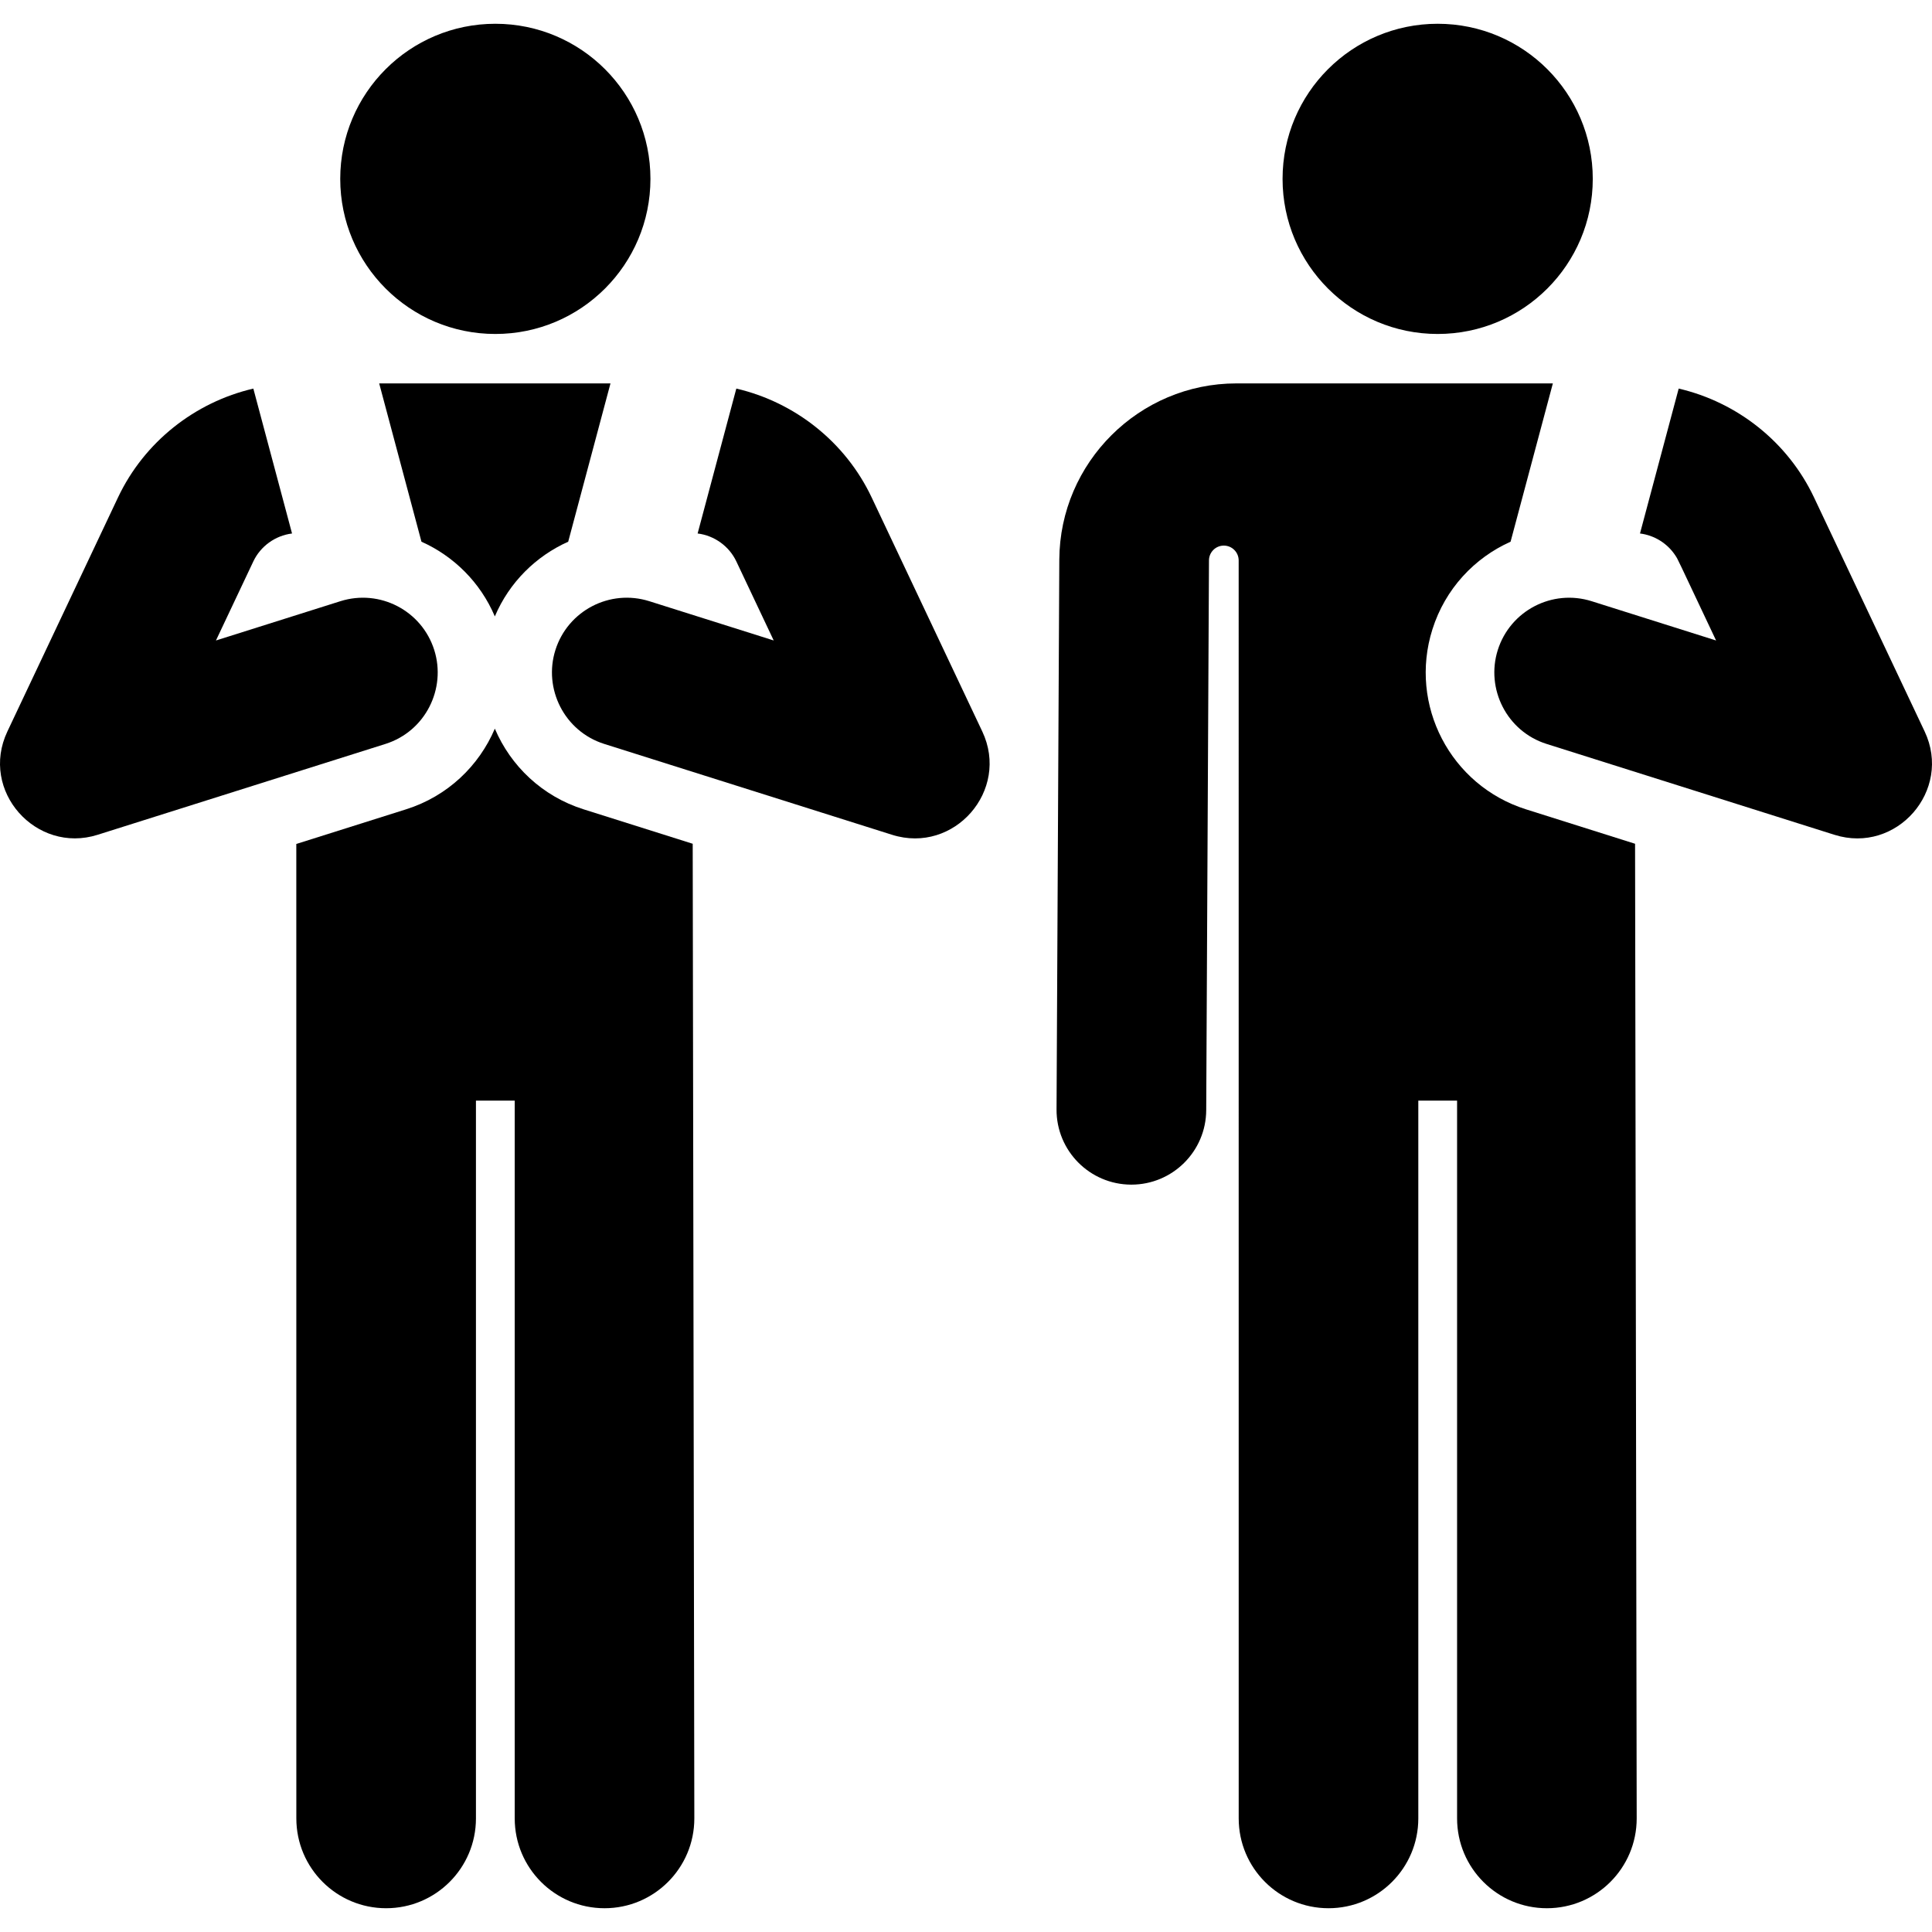
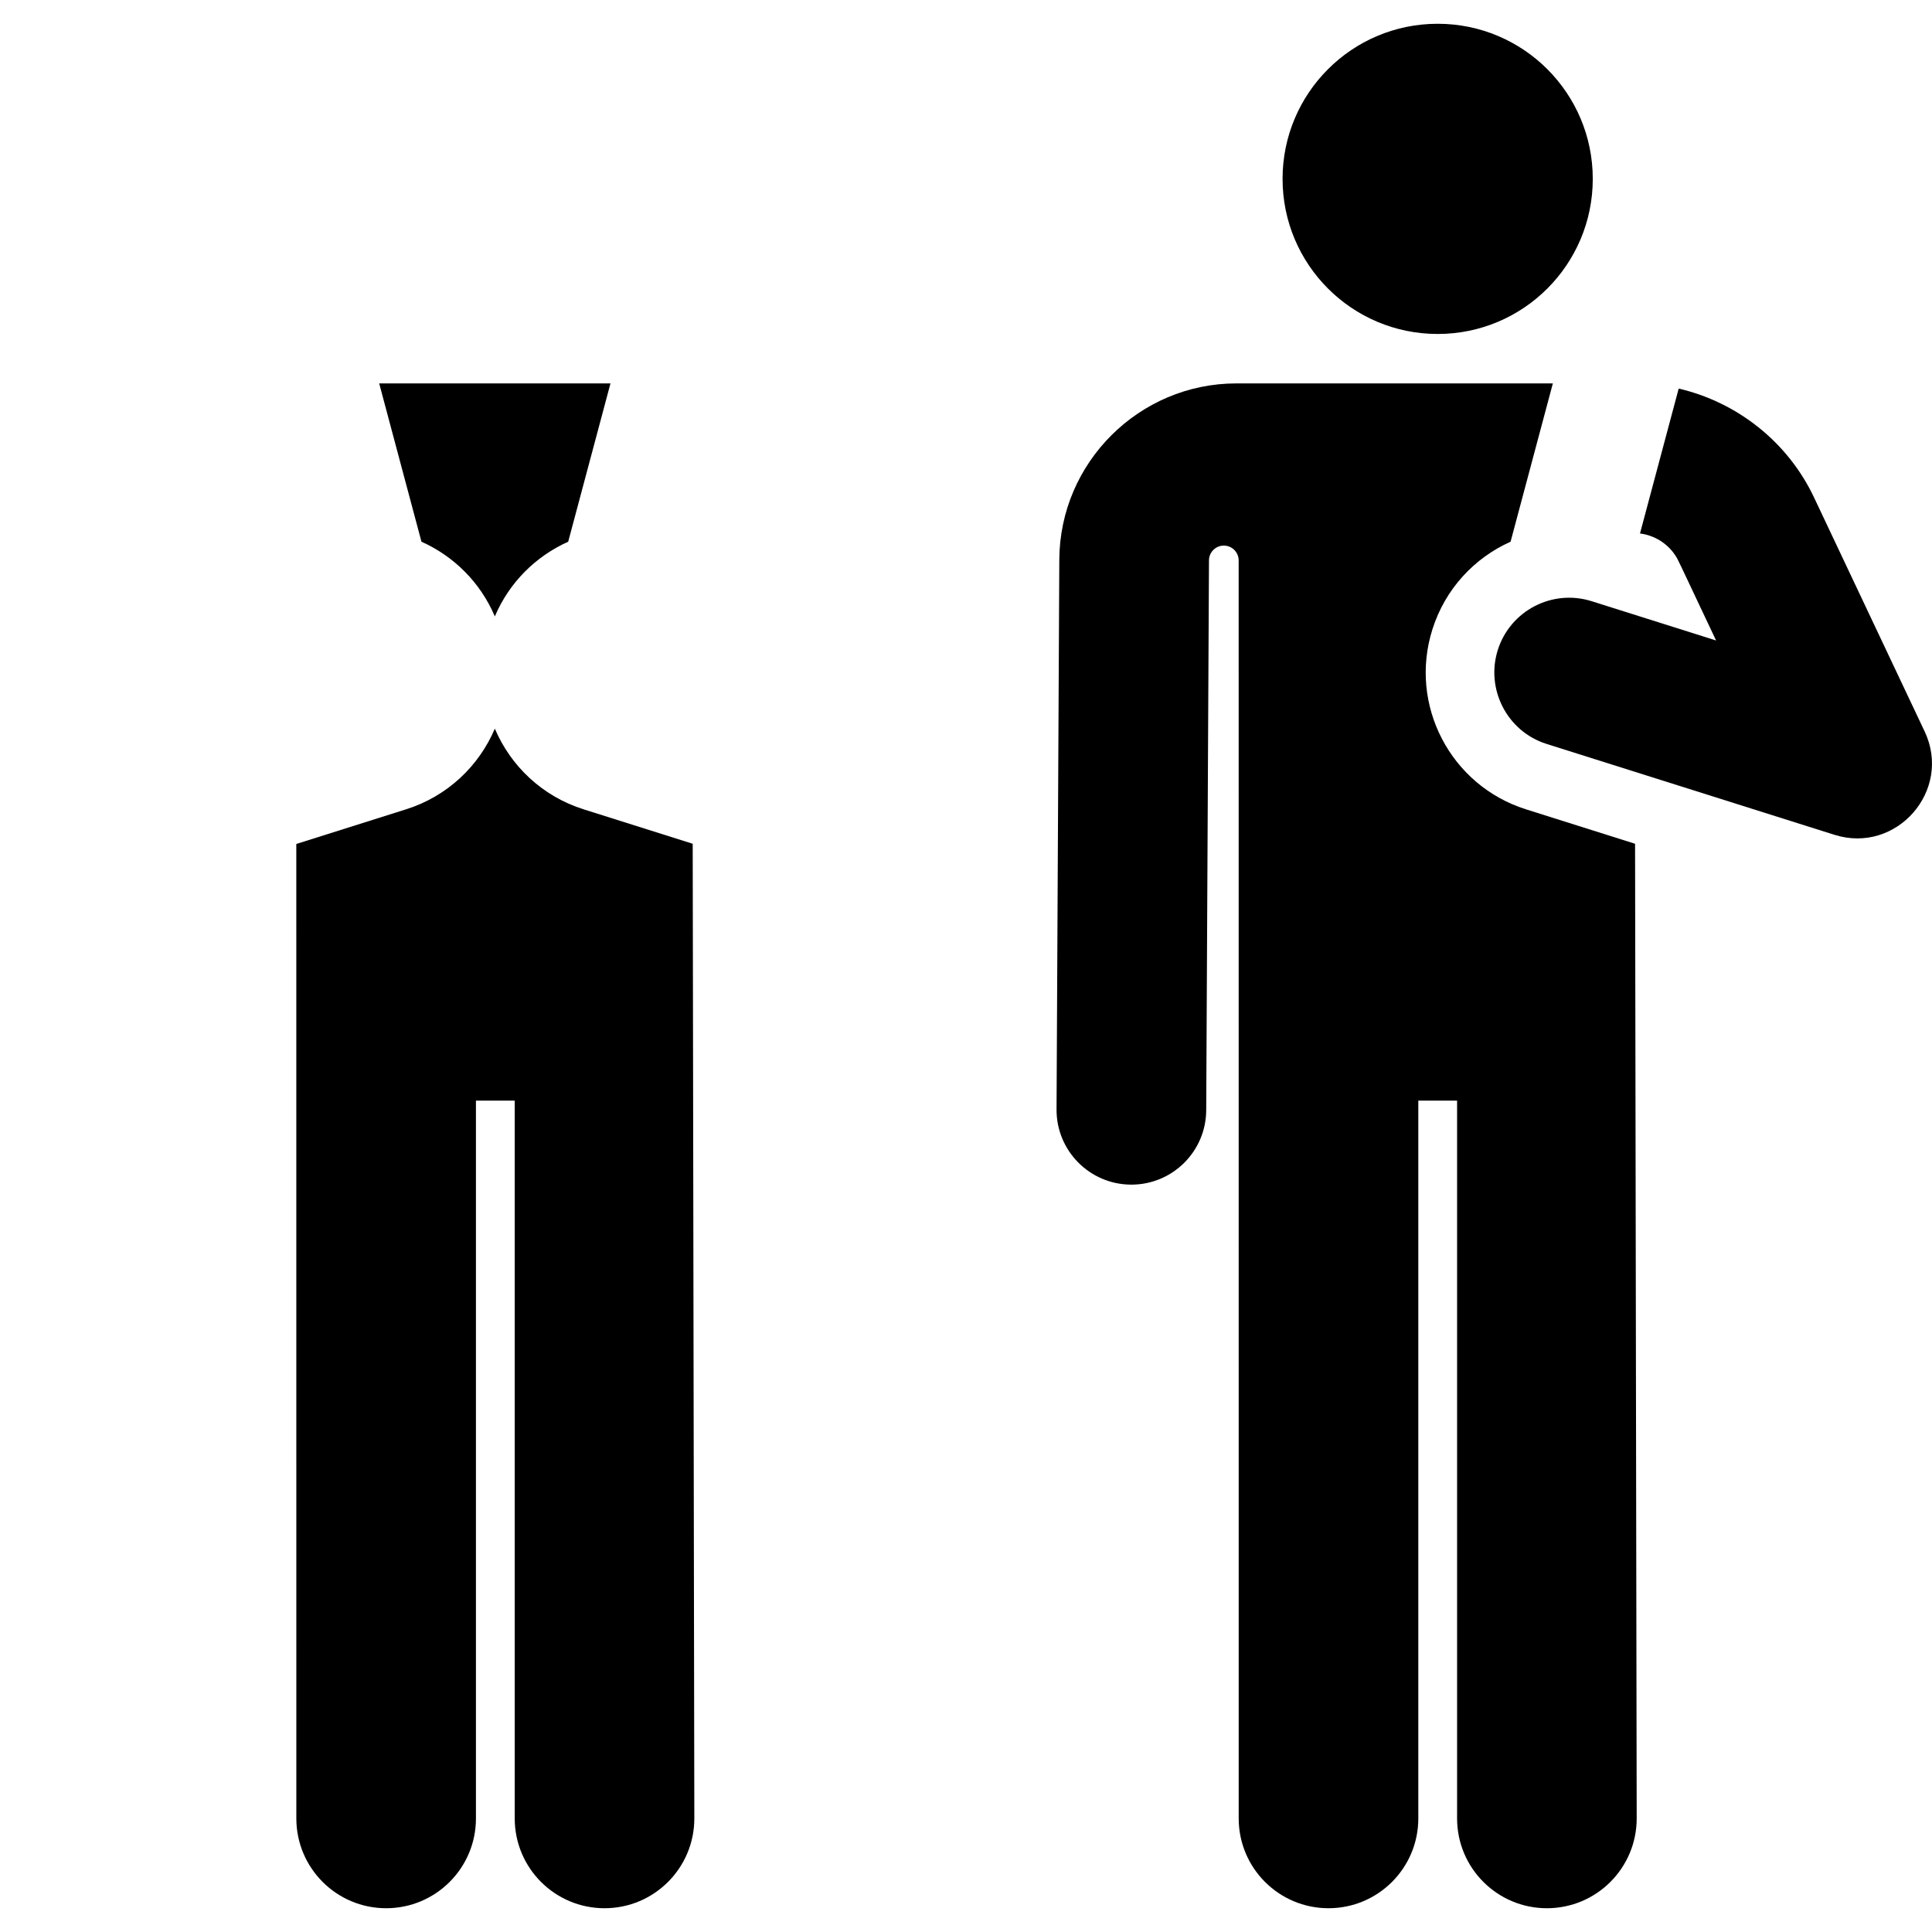
<svg xmlns="http://www.w3.org/2000/svg" fill="#000000" height="800px" width="800px" version="1.1" id="Layer_1" viewBox="0 0 512.002 512.002" xml:space="preserve">
  <g>
    <g>
      <path d="M433.311,223.607l-28.91-9.127c-20.015-6.317-31.12-27.665-24.801-47.68c3.401-10.775,11.16-18.96,20.72-23.243    c1.902-7.119,6.974-26.116,11.203-41.95c-33.264,0-35.735,0-83.862,0c-25.75,0-46.805,20.949-46.934,46.699l-0.732,145.704    c-0.055,10.953,8.78,19.877,19.733,19.932c0.034,0,0.068,0,0.102,0c10.906,0,19.776-8.814,19.83-19.733l0.732-145.704    c0.011-2.17,1.776-3.922,3.945-3.915c2.169,0.007,3.924,1.766,3.924,3.935l0.009,333.378c0,13.144,10.655,23.799,23.799,23.799    s23.799-10.655,23.799-23.799V291.672h10.276v190.232c0,13.144,10.655,23.799,23.799,23.799s23.799-10.655,23.799-23.799    C433.742,464.51,433.311,241.01,433.311,223.607z" />
    </g>
  </g>
  <g>
    <g>
      <circle cx="380.998" cy="47.403" r="41.104" />
    </g>
  </g>
  <g>
    <g>
      <path d="M510.052,193.842c-3.504-7.413-25.679-54.323-29.313-62.011c-6.954-14.712-20.365-25.245-35.867-28.854l-10.256,38.401    c3.849,0.478,7.32,2.655,9.425,5.911c0.702,1.086,0.008-0.26,10.741,22.445c-8.604-2.716-14.056-4.437-32.971-10.408    c-10.446-3.295-21.586,2.498-24.883,12.943c-3.237,10.256,2.372,21.546,12.943,24.883l76.281,24.079    C502.622,226.429,517.435,209.461,510.052,193.842z" />
    </g>
  </g>
  <g>
    <g>
      <path d="M183.574,223.607l-28.911-9.127c-11.02-3.478-19.33-11.518-23.526-21.378c-4.196,9.86-12.505,17.899-23.526,21.378    l-29.087,9.182l0.009,258.242c0,13.144,10.655,23.799,23.799,23.799s23.799-10.655,23.799-23.799V291.672h10.276v190.232    c0,13.144,10.655,23.799,23.799,23.799c13.145,0,23.799-10.655,23.799-23.799C184.005,464.511,183.574,241.01,183.574,223.607z" />
    </g>
  </g>
  <g>
    <g>
-       <circle cx="131.27" cy="47.403" r="41.104" />
-     </g>
+       </g>
  </g>
  <g>
    <g>
      <path d="M100.488,101.606c4.139,15.495,6.707,25.108,11.204,41.951c8.512,3.813,15.594,10.724,19.444,19.8    c3.85-9.078,10.932-15.988,19.444-19.801c1.893-7.088,6.97-26.097,11.203-41.95C158.679,101.606,130.027,101.606,100.488,101.606z    " />
    </g>
  </g>
  <g>
    <g>
-       <path d="M260.314,193.841c-3.504-7.412-25.679-54.321-29.313-62.01c-6.954-14.712-20.365-25.245-35.867-28.854l-10.256,38.401    c4.476,0.555,8.368,3.398,10.261,7.404l9.903,20.95c-8.604-2.716-14.056-4.437-32.971-10.408    c-10.445-3.295-21.586,2.498-24.883,12.943c-3.238,10.256,2.372,21.546,12.943,24.883l76.281,24.079    C252.884,226.428,267.698,209.458,260.314,193.841z" />
-     </g>
+       </g>
  </g>
  <g>
    <g>
-       <path d="M115.084,172.269c-3.297-10.445-14.436-16.24-24.883-12.942L57.23,169.735l9.903-20.95    c1.898-4.016,5.794-6.85,10.261-7.404l-10.256-38.401c-15.502,3.608-28.912,14.142-35.867,28.854    c-3.684,7.794-26.284,55.602-29.313,62.011c-7.45,15.76,7.624,32.525,23.901,27.389l76.281-24.079    C112.787,193.791,118.306,182.474,115.084,172.269z" />
-     </g>
+       </g>
  </g>
</svg>